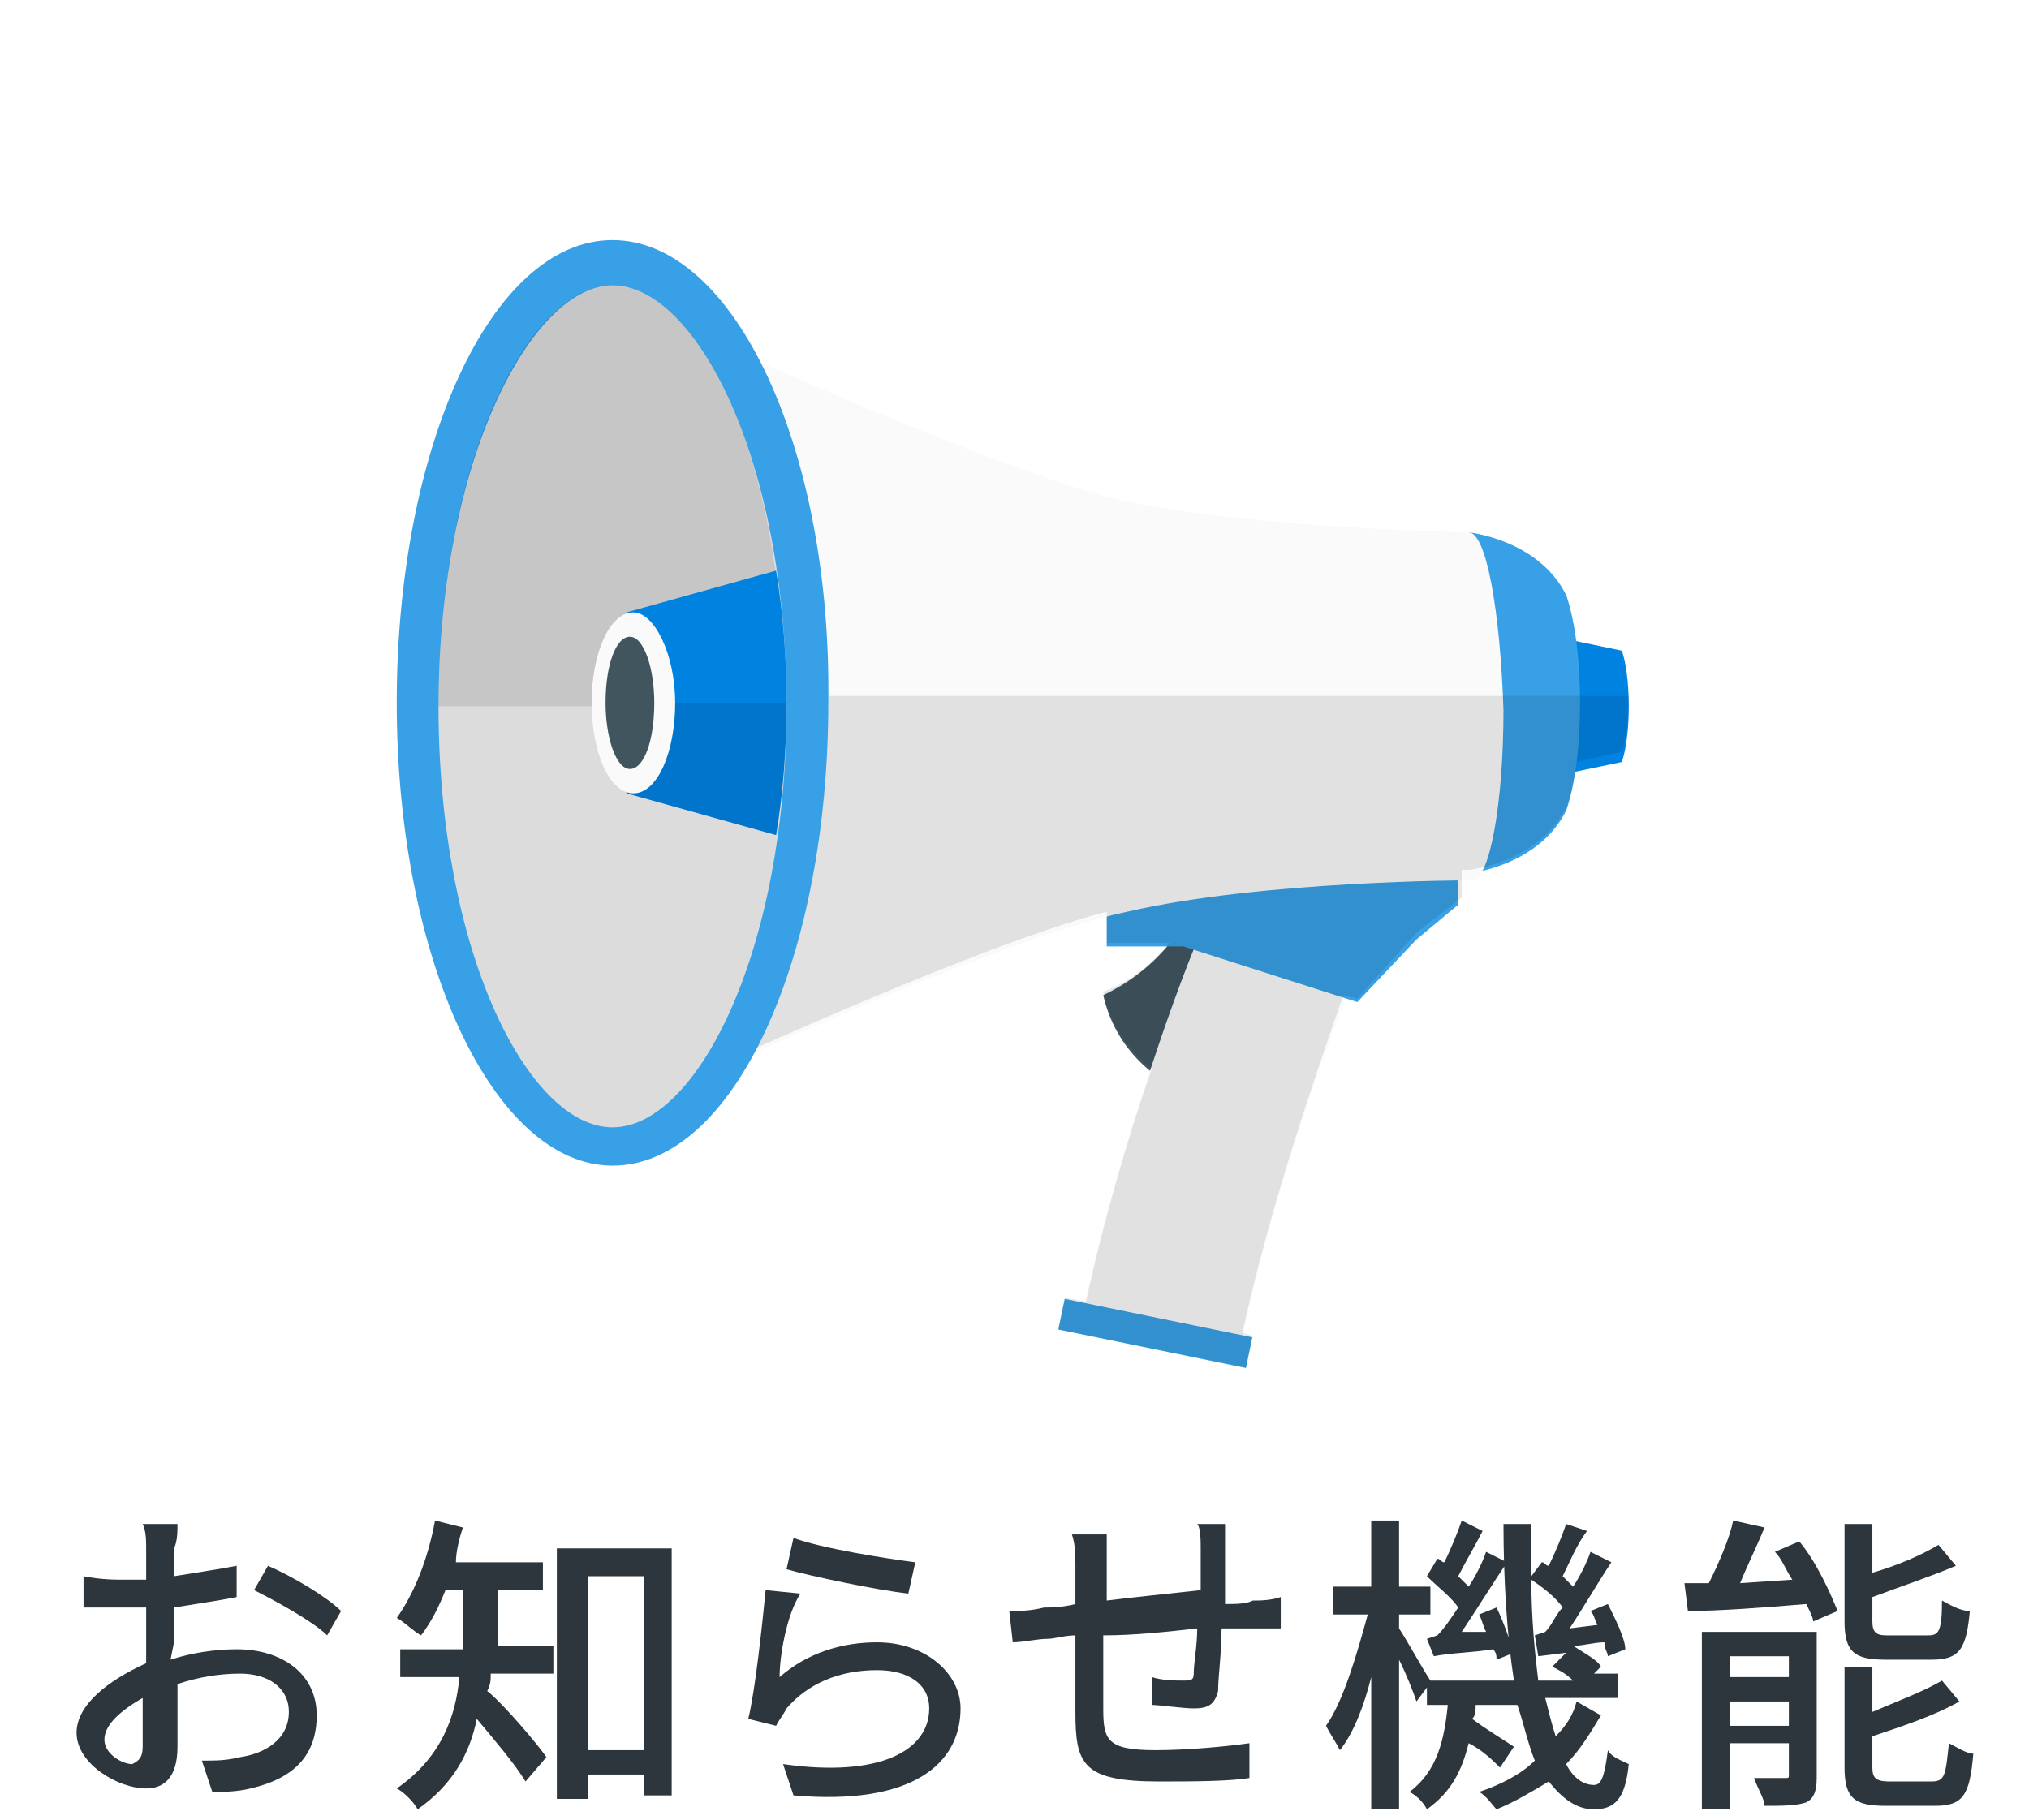
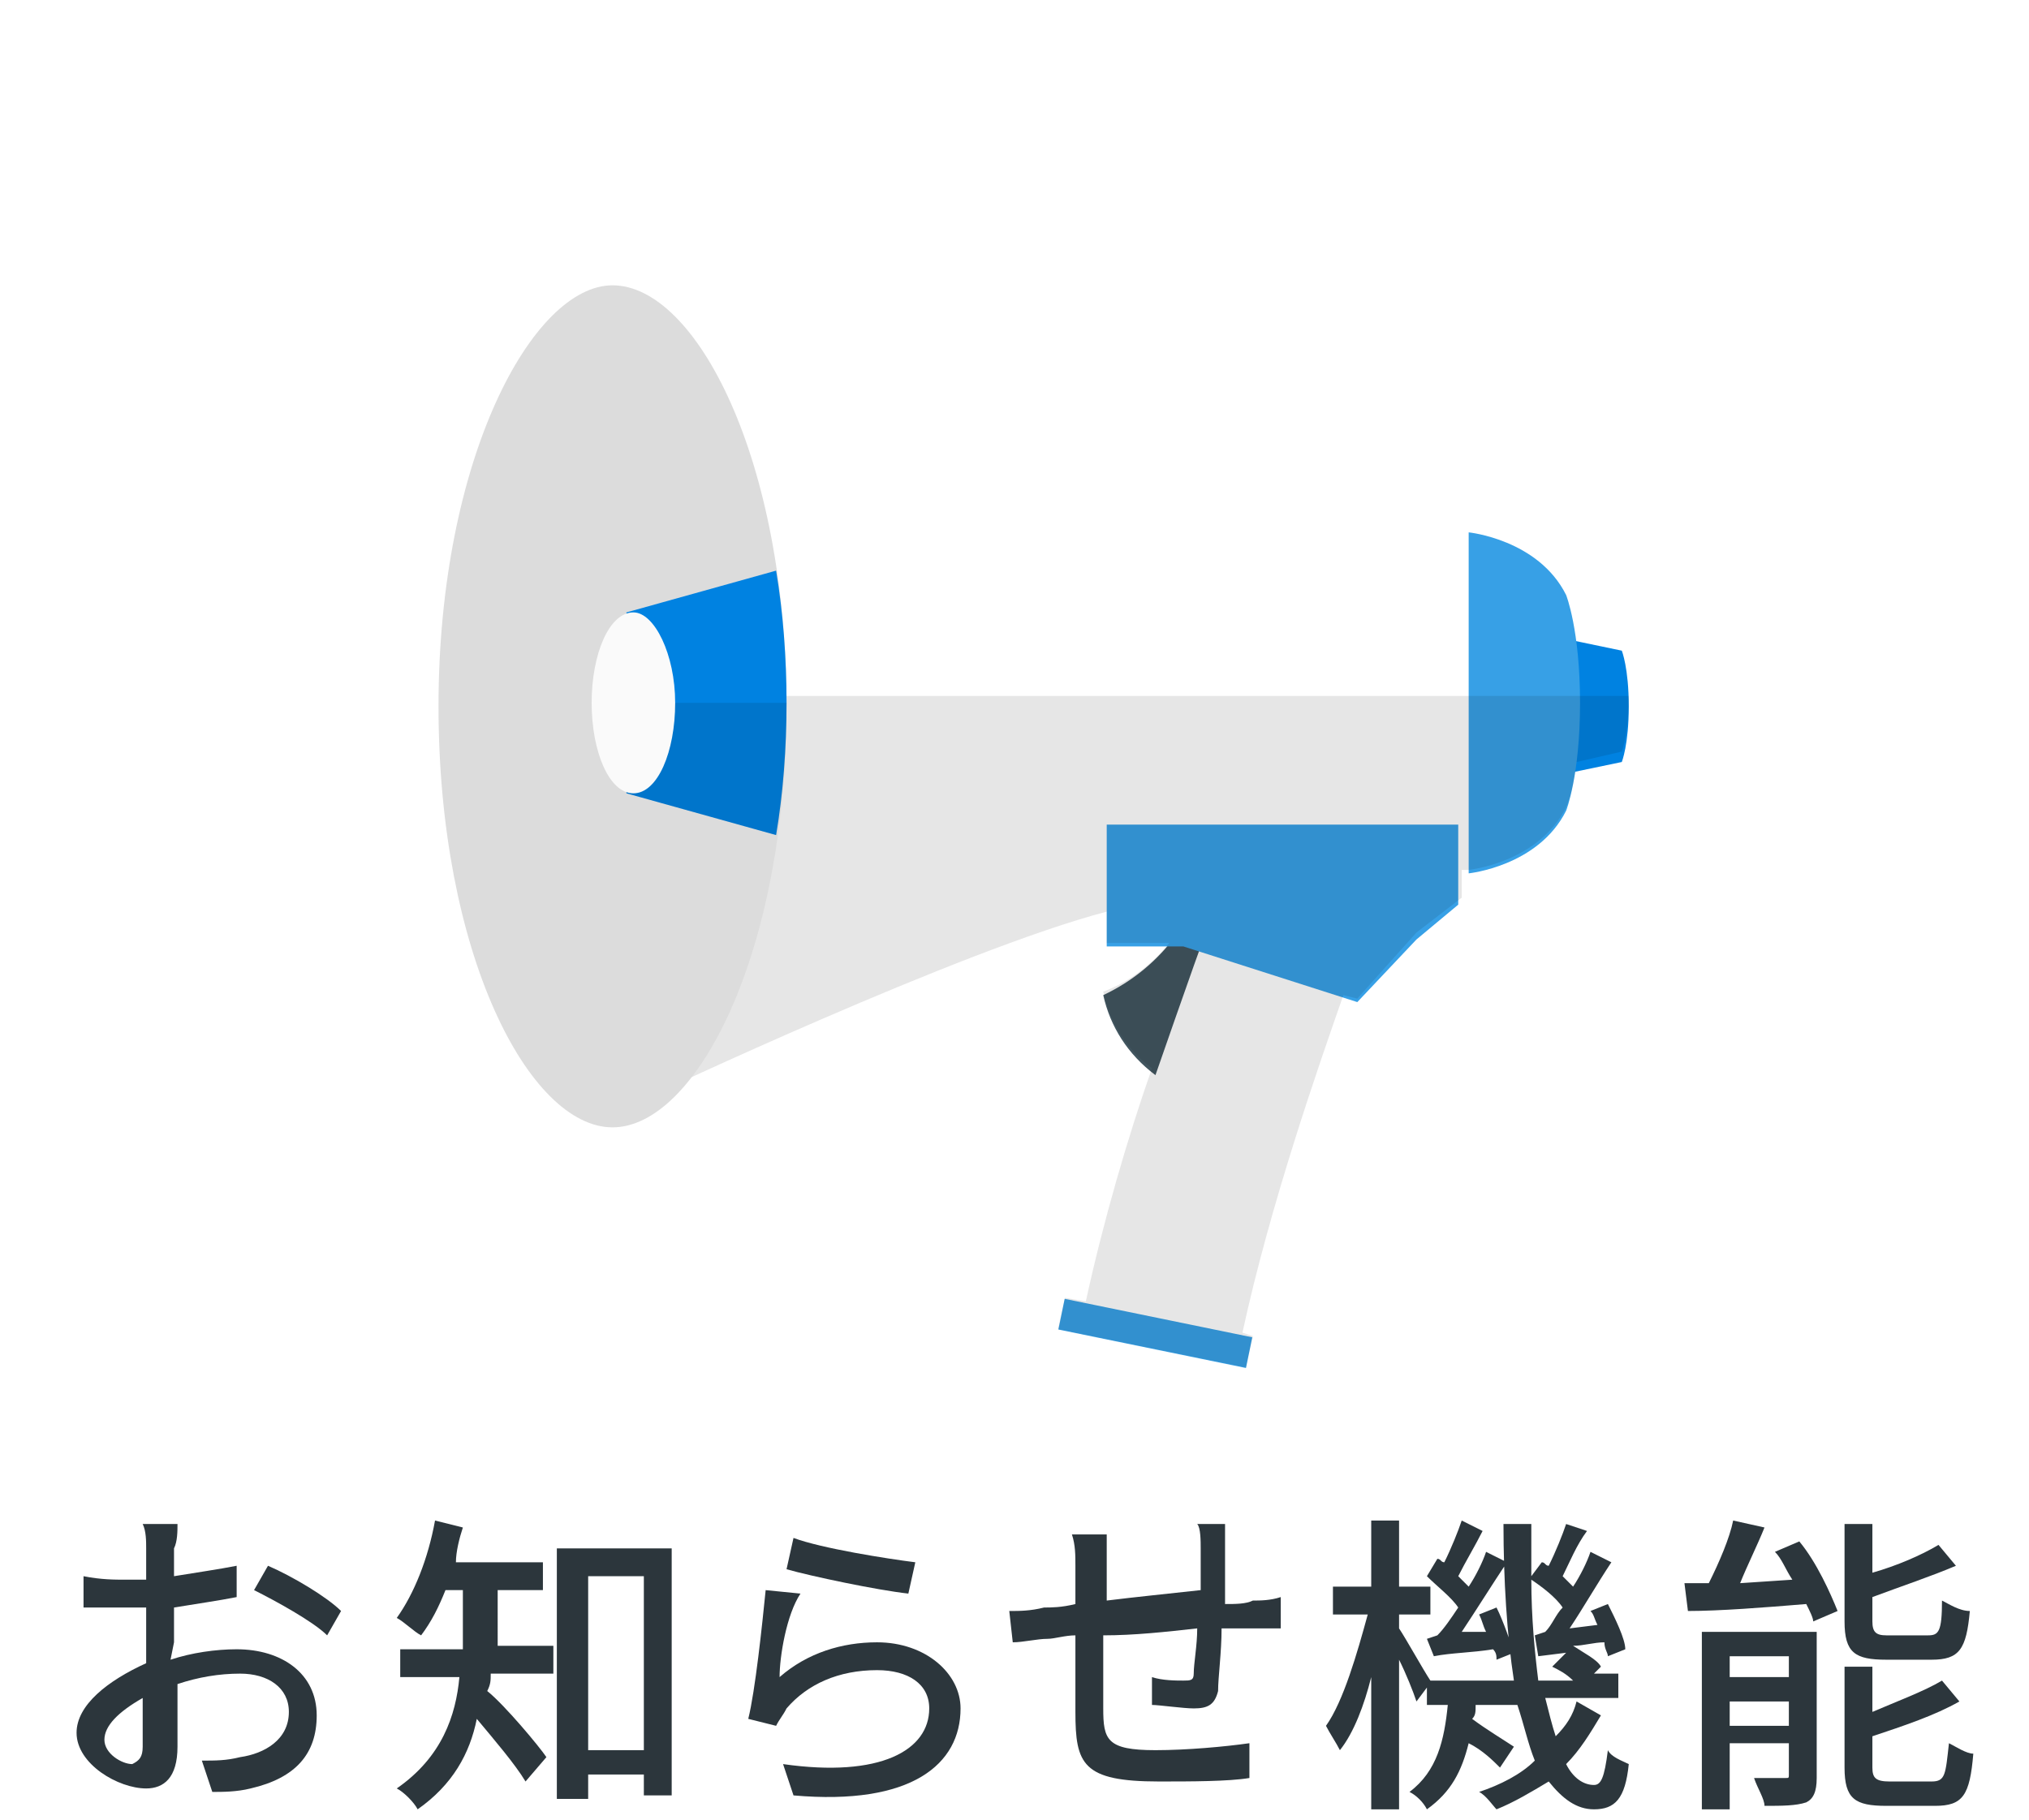
<svg xmlns="http://www.w3.org/2000/svg" version="1.1" id="レイヤー_1" x="0px" y="0px" width="58.3px" height="52.3px" viewBox="0 0 58.3 52.3" style="enable-background:new 0 0 58.3 52.3;" xml:space="preserve">
  <style type="text/css">
	.st0{fill:#2C363C;}
	.st1{fill:#41555F;}
	.st2{fill:#FAFAFA;}
	.st3{fill:#37A0E6;}
	.st4{fill:#0082E1;}
	.st5{opacity:0.1;enable-background:new    ;}
	.st6{fill:#DCDCDC;}
	.st7{opacity:0.1;}
</style>
  <g>
    <g>
      <path class="st0" d="M4.9,47.7c0.6-0.2,1.3-0.3,1.9-0.3c1.3,0,2.3,0.7,2.3,1.9c0,1.1-0.6,1.8-1.9,2.1c-0.4,0.1-0.8,0.1-1.1,0.1    l-0.3-0.9c0.4,0,0.7,0,1.1-0.1c0.7-0.1,1.4-0.5,1.4-1.3c0-0.7-0.6-1.1-1.4-1.1c-0.6,0-1.2,0.1-1.8,0.3c0,0.7,0,1.5,0,1.8    c0,0.9-0.4,1.2-0.9,1.2c-0.8,0-2-0.7-2-1.6c0-0.8,0.9-1.5,2-2c0-0.2,0-0.4,0-0.6c0-0.3,0-0.6,0-1c-0.2,0-0.4,0-0.6,0    c-0.4,0-0.8,0-1.2,0v-0.9c0.5,0.1,0.9,0.1,1.2,0.1c0.2,0,0.4,0,0.6,0c0-0.4,0-0.7,0-0.9s0-0.5-0.1-0.7h1c0,0.2,0,0.5-0.1,0.7    c0,0.2,0,0.5,0,0.8c0.6-0.1,1.3-0.2,1.8-0.3v0.9C6.3,46,5.6,46.1,5,46.2c0,0.4,0,0.7,0,1L4.9,47.7L4.9,47.7z M4.1,50.2    c0-0.3,0-0.8,0-1.4C3.4,49.2,3,49.6,3,50s0.5,0.7,0.8,0.7C4,50.6,4.1,50.5,4.1,50.2z M7.7,45c0.7,0.3,1.7,0.9,2.1,1.3L9.4,47    c-0.4-0.4-1.5-1-2.1-1.3L7.7,45z" />
      <path class="st0" d="M14.1,48.1c0,0.2,0,0.3-0.1,0.5c0.5,0.4,1.5,1.6,1.7,1.9l-0.6,0.7c-0.3-0.5-0.9-1.2-1.4-1.8    c-0.2,1-0.7,1.9-1.7,2.6c-0.1-0.2-0.4-0.5-0.6-0.6c1.3-0.9,1.7-2.1,1.8-3.2h-1.7v-0.8h1.8V47v-1.3h-0.5c-0.2,0.5-0.4,0.9-0.7,1.3    c-0.2-0.1-0.5-0.4-0.7-0.5c0.5-0.7,0.9-1.7,1.1-2.8l0.8,0.2c-0.1,0.3-0.2,0.7-0.2,1h2.5v0.8h-1.3V47c0,0.1,0,0.2,0,0.3h1.6v0.8    H14.1z M19.3,44.5v7.1h-0.8V51h-1.6v0.7H16v-7.2H19.3z M18.5,50.3v-5h-1.6v5H18.5z" />
      <path class="st0" d="M22.4,48.2c0.8-0.7,1.8-1,2.8-1c1.4,0,2.4,0.9,2.4,1.9c0,1.6-1.4,2.8-4.8,2.5l-0.3-0.9    c2.8,0.4,4.2-0.4,4.2-1.6c0-0.7-0.6-1.1-1.5-1.1c-1.1,0-2,0.4-2.6,1.1c-0.1,0.2-0.2,0.3-0.3,0.5l-0.8-0.2c0.2-0.8,0.4-2.7,0.5-3.7    l1,0.1C22.6,46.4,22.4,47.6,22.4,48.2z M22.8,44.2c0.8,0.3,2.7,0.6,3.5,0.7l-0.2,0.9c-0.9-0.1-2.8-0.5-3.5-0.7L22.8,44.2z" />
      <path class="st0" d="M35.2,44.3c0,0.1,0,0.5,0,0.7c0,0.4,0,0.8,0,1.1c0.3,0,0.6,0,0.8-0.1c0.2,0,0.5,0,0.8-0.1v0.9    c-0.1,0-0.5,0-0.8,0c-0.2,0-0.5,0-0.9,0c0,0.7-0.1,1.4-0.1,1.8c-0.1,0.4-0.3,0.5-0.7,0.5c-0.3,0-1-0.1-1.2-0.1v-0.8    c0.3,0.1,0.7,0.1,0.9,0.1s0.3,0,0.3-0.2c0-0.3,0.1-0.8,0.1-1.3c-0.9,0.1-1.8,0.2-2.7,0.2c0,0.9,0,1.8,0,2.1c0,0.9,0.1,1.2,1.5,1.2    c0.9,0,2-0.1,2.7-0.2v1c-0.6,0.1-1.7,0.1-2.6,0.1c-2.2,0-2.4-0.5-2.4-2c0-0.4,0-1.3,0-2.2c-0.3,0-0.6,0.1-0.8,0.1    c-0.3,0-0.7,0.1-1,0.1L29,46.3c0.3,0,0.6,0,1-0.1c0.2,0,0.5,0,0.9-0.1V45c0-0.3,0-0.6-0.1-0.9h1c0,0.2,0,0.5,0,0.8s0,0.6,0,1.1    c0.8-0.1,1.8-0.2,2.7-0.3c0-0.4,0-0.8,0-1.2c0-0.2,0-0.6-0.1-0.7h0.8V44.3z" />
      <path class="st0" d="M46,49.3c-0.3,0.5-0.6,1-1,1.4c0.2,0.4,0.5,0.6,0.8,0.6c0.2,0,0.3-0.2,0.4-1c0.1,0.2,0.4,0.3,0.6,0.4    c-0.1,1-0.4,1.3-1,1.3c-0.5,0-0.9-0.3-1.3-0.8c-0.5,0.3-1,0.6-1.5,0.8c-0.1-0.1-0.3-0.4-0.5-0.5c0.6-0.2,1.2-0.5,1.6-0.9    c-0.2-0.5-0.3-1-0.5-1.6h-1.2c0,0.2,0,0.3-0.1,0.4c0.4,0.3,0.9,0.6,1.2,0.8l-0.4,0.6c-0.2-0.2-0.5-0.5-0.9-0.7    C42,50.9,41.7,51.5,41,52c-0.1-0.2-0.3-0.4-0.5-0.5c0.8-0.6,1-1.5,1.1-2.5H41v-0.5l-0.3,0.4c-0.1-0.3-0.3-0.8-0.5-1.2V52h-0.8    v-3.8c-0.2,0.8-0.5,1.6-0.9,2.1c-0.1-0.2-0.3-0.5-0.4-0.7c0.5-0.7,0.9-2.1,1.2-3.2h-1v-0.8h1.1v-1.9h0.8v1.9h0.9v0.8h-0.9v0.4    c0.2,0.3,0.7,1.2,0.9,1.5h2.4c-0.2-1.3-0.3-2.9-0.3-4.5H44c0,0.5,0,1,0,1.5l0.3-0.4c0.1,0,0.1,0.1,0.2,0.1    c0.2-0.4,0.4-0.9,0.5-1.2l0.6,0.2c-0.3,0.4-0.5,0.9-0.7,1.3c0.1,0.1,0.2,0.2,0.3,0.3c0.2-0.3,0.4-0.7,0.5-1l0.6,0.3    c-0.4,0.6-0.8,1.3-1.2,1.9l0.8-0.1c-0.1-0.2-0.1-0.3-0.2-0.4l0.5-0.2c0.2,0.4,0.5,1,0.5,1.3l-0.5,0.2c0-0.1-0.1-0.2-0.1-0.4    c-0.3,0-0.6,0.1-0.9,0.1c0.3,0.2,0.7,0.4,0.8,0.6l-0.2,0.2h0.7v0.7h-2.1c0.1,0.4,0.2,0.8,0.3,1.1c0.3-0.3,0.5-0.6,0.6-1L46,49.3z     M41.3,47c0.2-0.2,0.4-0.5,0.6-0.8c-0.2-0.3-0.6-0.6-0.9-0.9l0.3-0.5c0.1,0,0.1,0.1,0.2,0.1c0.2-0.4,0.4-0.9,0.5-1.2l0.6,0.3    c-0.2,0.4-0.5,0.9-0.7,1.3c0.1,0.1,0.2,0.2,0.3,0.3c0.2-0.3,0.4-0.7,0.5-1l0.6,0.3c-0.4,0.6-0.9,1.4-1.3,2h0.7    c-0.1-0.2-0.1-0.3-0.2-0.5l0.5-0.2c0.2,0.4,0.4,1,0.5,1.3L43,47.7c0-0.1,0-0.2-0.1-0.3c-0.6,0.1-1.2,0.1-1.7,0.2L41,47.1L41.3,47z     M44.4,46.9c0.2-0.2,0.3-0.5,0.5-0.7c-0.2-0.3-0.6-0.6-0.9-0.8c0,1.1,0.1,2.1,0.2,2.9h1c-0.2-0.2-0.4-0.3-0.6-0.4l0.4-0.4    l-0.8,0.1L44.1,47L44.4,46.9z" />
      <path class="st0" d="M51.7,44.3c0.5,0.6,0.9,1.5,1.1,2l-0.7,0.3c0-0.1-0.1-0.3-0.2-0.5c-1.2,0.1-2.5,0.2-3.4,0.2l-0.1-0.8    c0.2,0,0.4,0,0.7,0c0.3-0.6,0.6-1.3,0.7-1.8l0.9,0.2c-0.2,0.5-0.5,1.1-0.7,1.6l1.5-0.1c-0.2-0.3-0.3-0.6-0.5-0.8L51.7,44.3z     M52.2,51.1c0,0.4-0.1,0.6-0.3,0.7c-0.3,0.1-0.7,0.1-1.2,0.1c0-0.2-0.2-0.5-0.3-0.8c0.4,0,0.7,0,0.9,0c0.1,0,0.1,0,0.1-0.1v-0.9    h-1.7V52h-0.8v-5.1h3.3V51.1z M49.7,47.6v0.6h1.7v-0.6H49.7z M51.4,49.6v-0.7h-1.7v0.7H51.4z M54.2,47.7c-0.9,0-1.2-0.2-1.2-1.1    v-2.8h0.8v1.4c0.7-0.2,1.4-0.5,1.9-0.8l0.5,0.6c-0.7,0.3-1.6,0.6-2.4,0.9v0.7c0,0.3,0.1,0.4,0.4,0.4h1.2c0.3,0,0.4-0.1,0.4-1    c0.2,0.1,0.5,0.3,0.8,0.3c-0.1,1.1-0.3,1.4-1.1,1.4C55.5,47.7,54.2,47.7,54.2,47.7z M55.5,51.2c0.4,0,0.4-0.2,0.5-1.1    c0.2,0.1,0.5,0.3,0.7,0.3c-0.1,1.2-0.3,1.5-1.1,1.5h-1.4c-0.9,0-1.2-0.2-1.2-1.1v-2.9h0.8v1.3c0.7-0.3,1.5-0.6,2-0.9l0.5,0.6    c-0.7,0.4-1.6,0.7-2.5,1v0.9c0,0.3,0.1,0.4,0.5,0.4H55.5z" />
    </g>
    <g>
      <g>
        <g>
          <g>
            <path class="st1" d="M34.8,24.2c-0.2,2-1.4,3.6-3.1,4.4c0.2,0.9,0.7,1.7,1.5,2.3c0.8-2.3,1.5-4.3,2-5.6L34.8,24.2z" />
            <g>
-               <path class="st2" d="M31.1,38l4.5,0.9c0.8-4,2.4-8.6,3.2-10.5l-4.3-1.6C33.6,28.9,32,33.6,31.1,38z" />
-             </g>
+               </g>
            <polygon class="st3" points="31.8,23.7 31.8,27.2 34,27.2 39,28.8 40.7,27 41.9,26 41.9,23.7      " />
            <rect x="32.8" y="35.6" transform="matrix(0.201 -0.98 0.98 0.201 -11.07 63.199)" class="st3" width="0.9" height="5.5" />
          </g>
          <g>
            <path class="st4" d="M46.6,18.7l-2.4-0.5v4.2l2.4-0.5c0,0,0.2-0.5,0.2-1.6S46.6,18.7,46.6,18.7z" />
            <path class="st3" d="M45,17.1c-0.8-1.6-2.8-1.8-2.8-1.8v9.8c0,0,2-0.2,2.8-1.8c0,0,0.4-1,0.4-3.1S45,17.1,45,17.1z" />
-             <path class="st2" d="M42.2,15.3c0,0-6-0.1-9.9-0.9C28.4,13.5,18.7,9,18.7,9v22.6c0,0,9.8-4.6,13.7-5.4c3.9-0.9,9.9-0.9,9.9-0.9       c0.5,0,0.9-2.2,0.9-4.9C43.1,17.5,42.7,15.3,42.2,15.3z" />
          </g>
          <path class="st5" d="M18.7,20.3v11.2c0,0,8.9-4.2,13.1-5.3v0.9h1.8c-0.5,0.6-1.1,1.1-1.9,1.4c0.2,0.9,0.7,1.7,1.4,2.2      c-0.7,2-1.4,4.4-1.9,6.7l-0.6-0.1l-0.2,0.9l5.4,1.1l0.2-0.9l-0.3-0.1c0.8-3.7,2.2-7.7,2.9-9.7l0.4,0.1l1.7-1.9l1.3-1V25      c0.2,0,0.2,0,0.2,0s2-0.2,2.8-1.8c0,0,0.2-0.4,0.3-1.3l1.3-0.3c0,0,0.2-0.5,0.2-1.6H18.7V20.3z" />
          <g>
            <g>
-               <path class="st3" d="M17.6,6.9c-3.5,0-6.2,6-6.2,13.3c0,7.4,2.8,13.3,6.2,13.3c3.5,0,6.2-6,6.2-13.3        C23.9,12.9,21.1,6.9,17.6,6.9L17.6,6.9z" />
-             </g>
+               </g>
            <path class="st6" d="M17.6,8.2c2.4,0,5,5,5,12.1s-2.6,12.1-5,12.1s-5-5-5-12.1S15.3,8.2,17.6,8.2" />
            <g class="st7">
-               <path d="M17.6,8.2c-2.4,0-5,5-5,12.1h9.9C22.6,13.1,20,8.2,17.6,8.2z" />
-             </g>
+               </g>
            <g>
              <g>
                <path class="st4" d="M22.3,16.4L18,17.6v5.2l4.3,1.2c0.2-1.2,0.3-2.5,0.3-3.8C22.6,18.9,22.5,17.6,22.3,16.4z" />
              </g>
              <g class="st7">
                <path d="M22.6,20.2H18v2.6l4.3,1.2C22.5,22.9,22.6,21.6,22.6,20.2L22.6,20.2z" />
              </g>
              <path class="st2" d="M19.4,20.2c0,1.4-0.5,2.6-1.2,2.6S17,21.6,17,20.2s0.5-2.6,1.2-2.6C18.8,17.6,19.4,18.8,19.4,20.2z" />
-               <path class="st1" d="M18.8,20.2c0,1.1-0.3,1.9-0.7,1.9c-0.4,0-0.7-0.9-0.7-1.9c0-1.1,0.3-1.9,0.7-1.9        C18.5,18.3,18.8,19.2,18.8,20.2z" />
            </g>
          </g>
        </g>
      </g>
    </g>
  </g>
</svg>